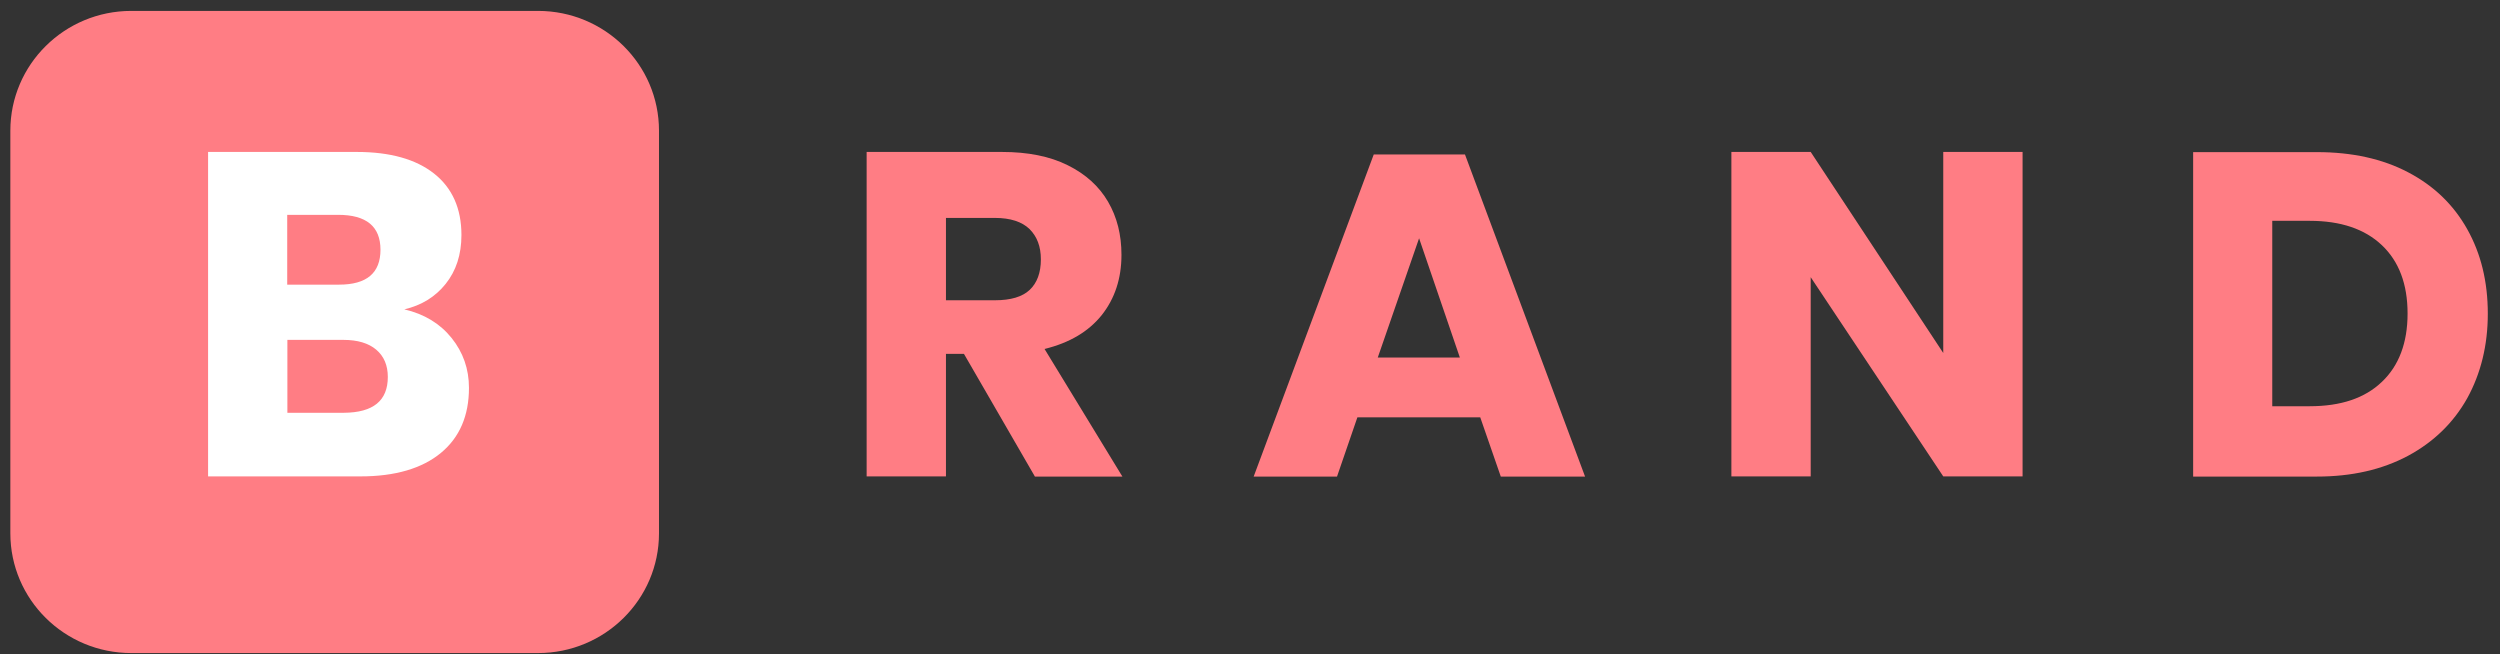
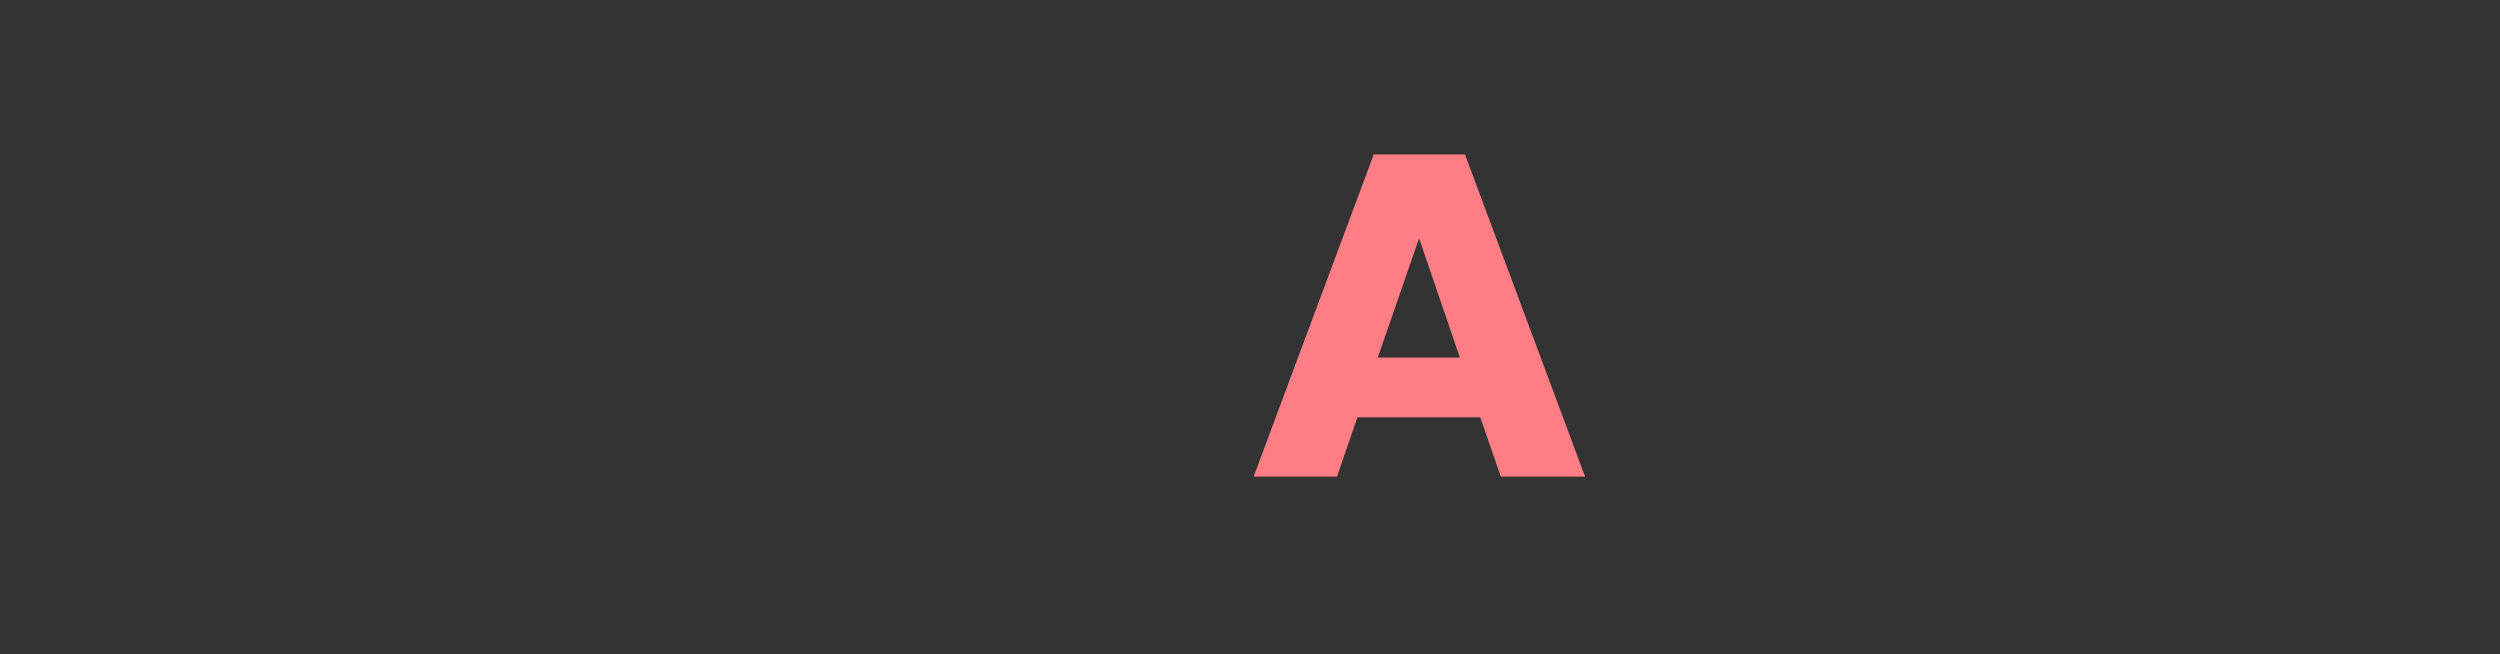
<svg xmlns="http://www.w3.org/2000/svg" width="172" height="45" viewBox="0 0 172 45" fill="none">
  <rect x="0" y="0" width="172" height="45" fill="#333333" stroke="none" />
-   <path d="M37.014 44.931H9.036C4.438 44.931 0.712 41.242 0.712 36.69V8.991C0.712 4.439 4.438 0.75 9.036 0.75H37.014C41.612 0.75 45.339 4.439 45.339 8.991V36.69C45.339 41.242 41.612 44.931 37.014 44.931Z" fill="#FF7D84" />
-   <path d="M31.065 23.247C31.861 24.235 32.265 25.385 32.265 26.686C32.265 28.599 31.621 30.099 30.332 31.162C29.044 32.225 27.2 32.776 24.8 32.776H14.316V10.454H24.547C26.846 10.454 28.614 10.954 29.865 11.942C31.115 12.93 31.747 14.343 31.747 16.169C31.747 17.519 31.381 18.632 30.661 19.533C29.941 20.433 28.993 21.008 27.819 21.283C29.195 21.608 30.269 22.259 31.065 23.247ZM19.76 19.583H23.334C25.229 19.583 26.177 18.782 26.177 17.182C26.177 15.581 25.204 14.781 23.271 14.781H19.76V19.583ZM26.682 25.935C26.682 25.135 26.416 24.51 25.886 24.059C25.355 23.609 24.598 23.384 23.625 23.384H19.772V28.399H23.663C25.671 28.386 26.682 27.573 26.682 25.935Z" fill="white" />
-   <path d="M71.195 32.776L66.32 24.347H65.082V32.776H59.625V10.454H68.934C70.715 10.454 72.231 10.754 73.456 11.367C74.694 11.979 75.616 12.817 76.235 13.88C76.854 14.943 77.157 16.156 77.157 17.532C77.157 19.157 76.703 20.533 75.806 21.671C74.896 22.809 73.595 23.584 71.865 24.009L77.221 32.788H71.195V32.776ZM65.082 20.658H68.454C69.541 20.658 70.336 20.421 70.842 19.945C71.347 19.47 71.612 18.77 71.612 17.844C71.612 16.957 71.347 16.269 70.829 15.756C70.311 15.256 69.515 14.993 68.454 14.993H65.082V20.658Z" fill="#FF7D84" />
  <path d="M101.84 28.711H93.389L91.987 32.788H86.252L94.513 10.629H100.791L109.052 32.788H103.254L101.84 28.711ZM100.438 24.597L97.633 16.394L94.791 24.597H100.438Z" fill="#FF7D84" />
-   <path d="M139.153 32.776H133.696L124.576 19.07V32.776H119.119V10.454H124.576L133.696 24.285V10.454H139.153V32.776Z" fill="#FF7D84" />
-   <path d="M169.746 27.398C168.799 29.087 167.435 30.412 165.666 31.363C163.885 32.313 161.801 32.788 159.401 32.788H150.888V10.466H159.401C161.826 10.466 163.923 10.929 165.679 11.854C167.448 12.78 168.799 14.08 169.746 15.768C170.694 17.457 171.161 19.383 171.161 21.583C171.161 23.759 170.681 25.698 169.746 27.398ZM163.873 26.273C165.048 25.16 165.641 23.584 165.641 21.571C165.641 19.545 165.048 17.982 163.873 16.869C162.698 15.756 161.043 15.193 158.909 15.193H156.332V27.949H158.909C161.043 27.949 162.698 27.398 163.873 26.273Z" fill="#FF7D84" />
</svg>